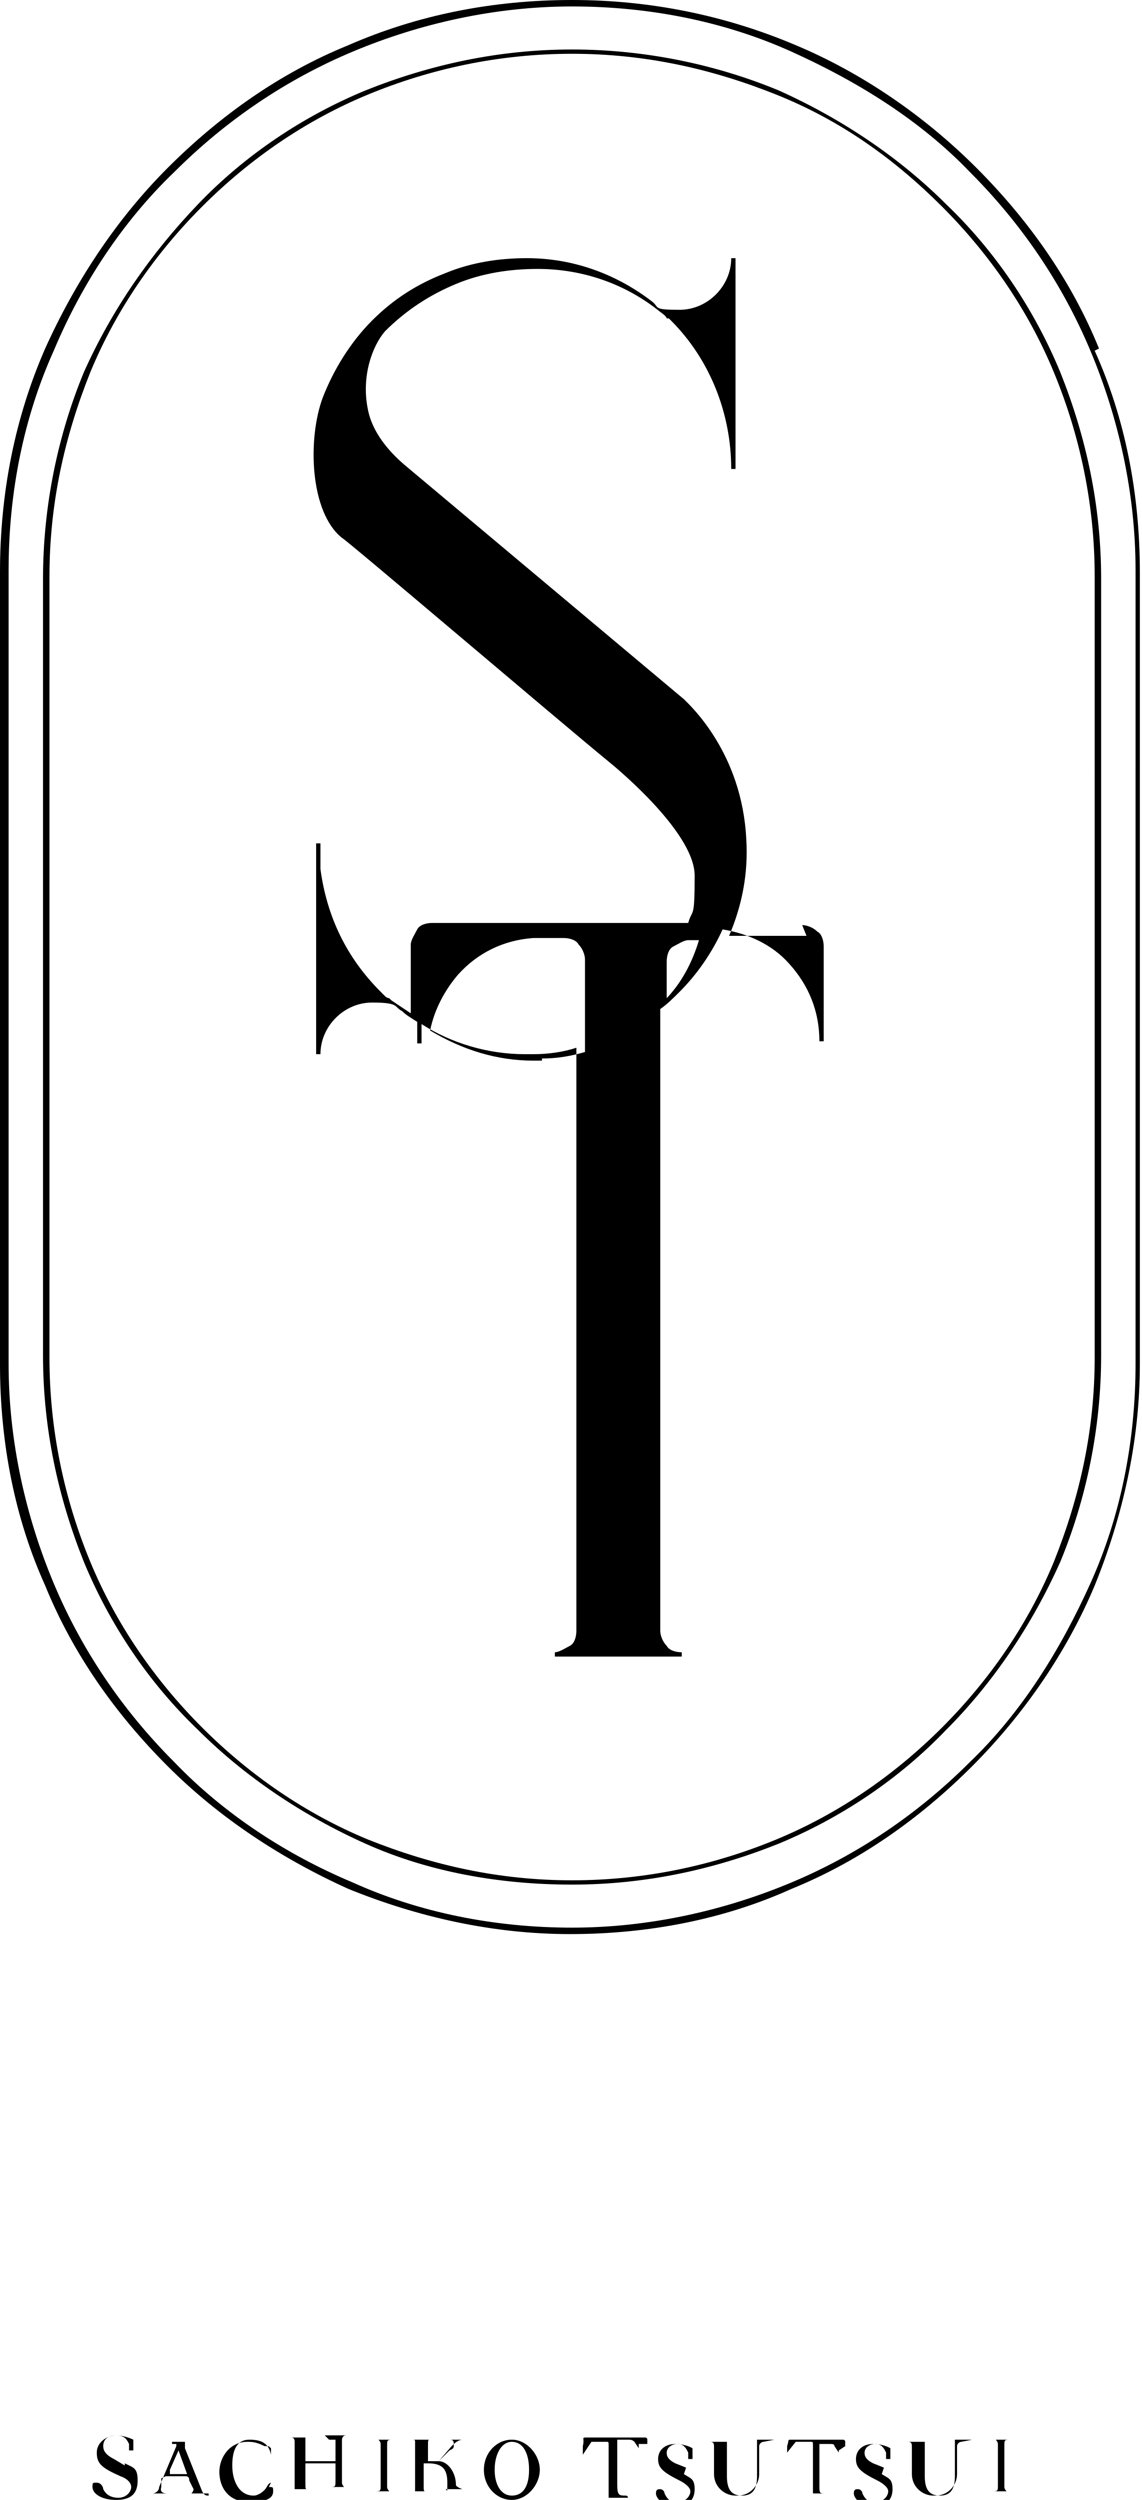
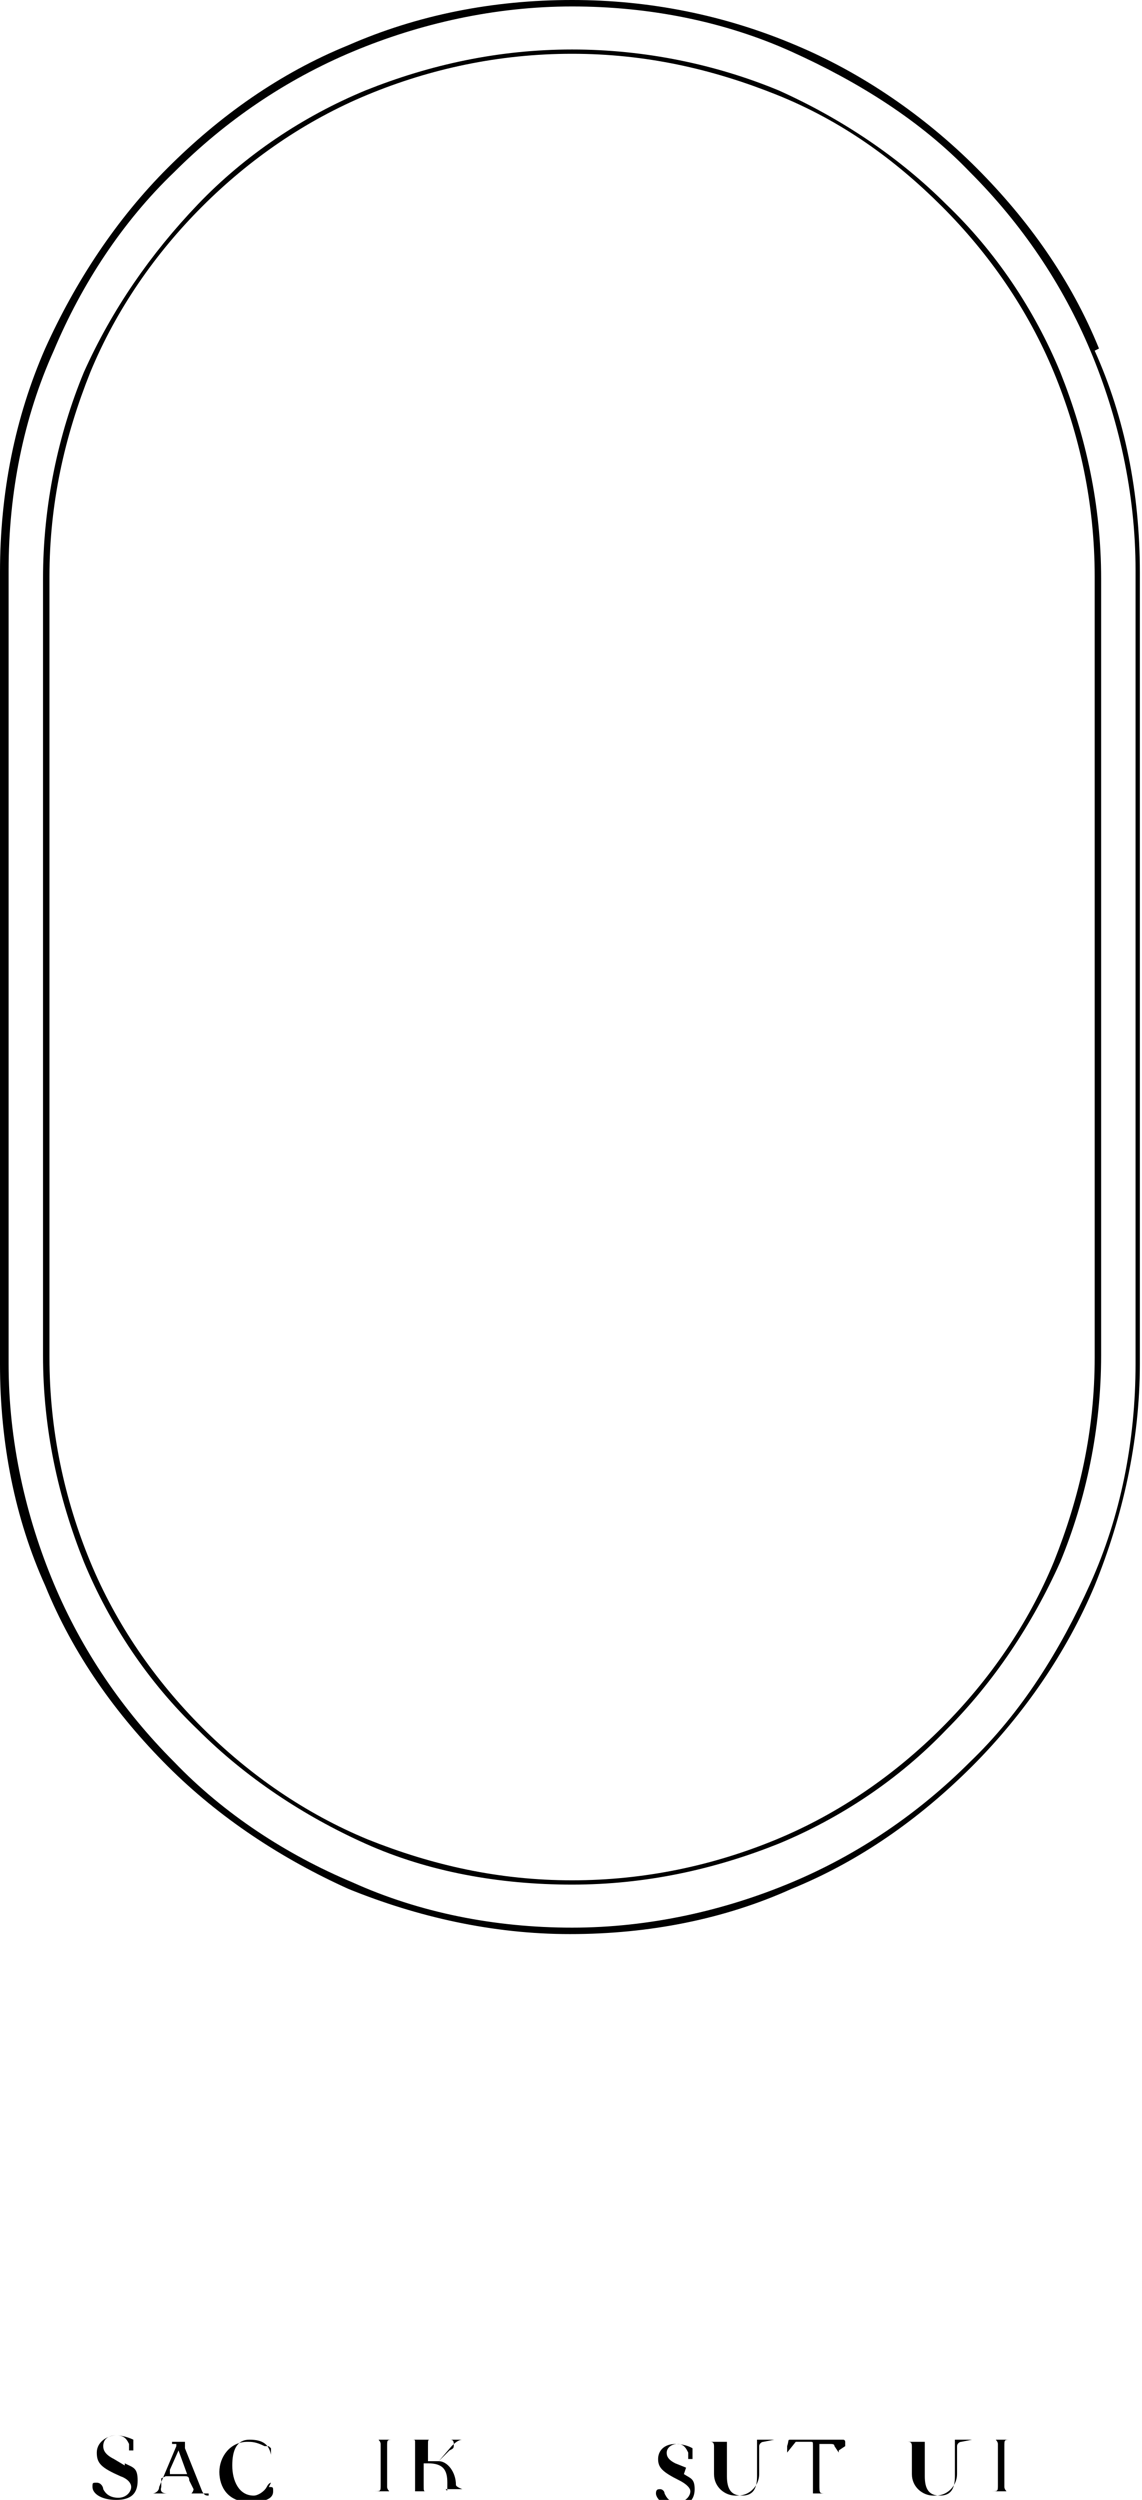
<svg xmlns="http://www.w3.org/2000/svg" version="1.1" viewBox="0 0 53.1 116.2">
  <g>
    <g id="_レイヤー_1" data-name="レイヤー_1">
      <g>
        <path d="M51.1,16.2c-1.3-3.2-3.3-6-5.7-8.4-2.4-2.4-5.3-4.4-8.4-5.7C33.7.7,30.2,0,26.6,0h0C22.9,0,19.4.7,16.2,2.1c-3.2,1.3-6,3.3-8.4,5.7-2.4,2.4-4.3,5.3-5.7,8.4C.7,19.4,0,22.9,0,26.6v36.8c0,3.7.7,7.2,2.1,10.3,1.3,3.2,3.3,6,5.7,8.4,2.4,2.4,5.3,4.3,8.4,5.7,3.2,1.3,6.7,2.1,10.3,2.1h0c3.7,0,7.2-.7,10.3-2.1,3.2-1.3,6-3.3,8.4-5.7s4.4-5.3,5.7-8.4c1.3-3.2,2.1-6.7,2.1-10.3V26.6c0-3.7-.7-7.2-2.1-10.3ZM52.8,35.7v27.7c0,3.6-.7,7.1-2.1,10.2s-3.2,6-5.6,8.3c-2.4,2.4-5.2,4.3-8.3,5.6s-6.6,2.1-10.2,2.1h0c-3.6,0-7.1-.7-10.2-2.1-3.1-1.3-6-3.2-8.3-5.6-2.4-2.4-4.3-5.2-5.6-8.3s-2.1-6.6-2.1-10.2V26.5c0-3.6.7-7.1,2.1-10.2,1.3-3.1,3.2-6,5.6-8.3,2.4-2.4,5.2-4.3,8.3-5.6,3.1-1.3,6.6-2.1,10.2-2.1h0c3.6,0,7.1.7,10.2,2.1s6,3.2,8.3,5.6c2.4,2.4,4.3,5.2,5.6,8.3s2.1,6.6,2.1,10.2v9.2Z" />
        <path d="M44,9.5c-2.2-2.2-4.9-4-7.8-5.3-2.9-1.2-6.2-1.9-9.6-1.9h0c-3.4,0-6.6.7-9.6,1.9-2.9,1.2-5.6,3-7.8,5.3s-4,4.9-5.3,7.8c-1.2,2.9-1.9,6.2-1.9,9.6v36.1c0,3.4.7,6.6,1.9,9.6,1.2,2.9,3,5.6,5.3,7.8,2.2,2.2,4.9,4,7.8,5.3s6.2,1.9,9.6,1.9h0c3.4,0,6.6-.7,9.6-1.9,2.9-1.2,5.6-3,7.8-5.3,2.2-2.2,4-4.9,5.3-7.8,1.2-2.9,1.9-6.2,1.9-9.6V26.9c0-3.4-.7-6.6-1.9-9.6-1.2-2.9-3-5.6-5.3-7.8ZM50.9,35.9v27.2c0,3.4-.7,6.5-1.9,9.5-1.2,2.9-3,5.5-5.2,7.7-2.2,2.2-4.8,4-7.7,5.2s-6.1,1.9-9.5,1.9h0c-3.4,0-6.5-.7-9.5-1.9-2.9-1.2-5.5-3-7.7-5.2-2.2-2.2-4-4.8-5.2-7.7-1.2-2.9-1.9-6.1-1.9-9.5V26.8c0-3.4.7-6.5,1.9-9.5,1.2-2.9,3-5.5,5.2-7.7s4.8-4,7.7-5.2c2.9-1.2,6.1-1.9,9.5-1.9h0c3.4,0,6.5.7,9.5,1.9s5.5,3,7.7,5.2,4,4.8,5.2,7.7c1.2,2.9,1.9,6.1,1.9,9.5v9.1Z" />
-         <path d="M37.5,43.5h-3.6c.6-1.4.9-2.9.8-4.5-.2-4-2.6-6.2-2.9-6.5l-13-10.9c-.7-.6-1.5-1.5-1.7-2.6-.3-1.5.2-2.9.8-3.6,0,0,0,0,0,0,1-1,2.1-1.7,3.3-2.2,1.2-.5,2.5-.7,3.8-.7h0c2.1,0,4.1.7,5.7,2,0,0,.3.2.3.3,0,0,0,0,0,0,0,0,0,0,0,0,0,0,0,0,0,0,0,0,0,0,.1,0,0,0,0,0,0,0,0,0,0,0,0,0,0,0,0,0,.1.1,1.8,1.8,2.8,4.3,2.8,6.9h.2v-9.8h-.2c0,1.3-1.1,2.4-2.4,2.4s-.9-.1-1.3-.4c-1.7-1.3-3.7-2-5.8-2-1.3,0-2.6.2-3.8.7-1.3.5-2.4,1.2-3.4,2.2h0c-1,1-1.8,2.3-2.3,3.6,0,0,0,0,0,0-.7,1.9-.6,5.3.9,6.5.1,0,10.2,8.6,12.4,10.4,0,0,4,3.2,4,5.3s-.1,1.5-.3,2.2h-11.9c-.3,0-.6.1-.7.3s-.3.5-.3.7v3.2c-.3-.2-.6-.4-.9-.6,0,0,0,0,0,0,0,0,0,0-.1-.1,0,0,0,0,0,0,0,0-.1,0-.2-.1,0,0,0,0,0,0,0,0,0,0-.1-.1,0,0,0,0,0,0,0,0,0,0-.1-.1-1.6-1.6-2.5-3.5-2.8-5.7,0-.4,0-.8,0-1.2h0s-.2,0-.2,0v9.8h.2c0-1.3,1.1-2.4,2.4-2.4s1,.2,1.4.4h0c.2.2.4.3.7.5v1h.2c0-.3,0-.6,0-.9,1.4.9,3.1,1.4,4.8,1.4h.2s0,0,.1,0,0,0,.1,0h0s0,0,0,0h0c.7,0,1.4-.1,2-.3v27.1c0,.3-.1.6-.3.7s-.5.3-.7.3h0v.2h5.9v-.2c-.3,0-.6-.1-.7-.3-.2-.2-.3-.5-.3-.7v-28.9c.3-.2.6-.5.9-.8.8-.8,1.5-1.8,2-2.9,1.2.2,2.3.7,3.1,1.6.9,1,1.4,2.2,1.4,3.6h.2v-4.4c0-.3-.1-.6-.3-.7-.2-.2-.5-.3-.7-.3ZM25.2,49.3h0s0,0,0,0h0c0,0-.1,0-.2,0h-.2c-1.7,0-3.3-.5-4.8-1.4.2-1,.7-1.9,1.3-2.6.9-1,2.1-1.6,3.5-1.7,0,0,0,0,0,0,0,0,0,0,0,0h1.4c.3,0,.6.1.7.3.2.2.3.5.3.7v4.3c-.7.2-1.3.3-2,.3ZM31,46.5v-1.8c0-.3.1-.6.3-.7s.5-.3.7-.3h.5c-.3,1-.8,2-1.6,2.8Z" />
        <path d="M5.8,114.6l-.5-.3c-.4-.2-.5-.4-.5-.6,0-.3.2-.5.6-.5s.5.2.6.4v.3c.2,0,.2,0,.2,0,0,0,0,0,0,0v-.5s0,0,0,0c0,0-.4-.2-.8-.2s-.9.3-.9.8.2.7,1.1,1.1c.3.1.5.3.5.5s-.2.5-.6.5-.6-.2-.7-.4c0-.1-.1-.3-.3-.3s-.2,0-.2.2c0,.3.4.6,1.1.6s1-.3,1-.9-.2-.6-.6-.8Z" />
        <path d="M9.7,116c-.1,0-.2,0-.3-.2l-.8-2c0,0,0-.2,0-.2,0,0,0-.1,0-.1s0,0-.1,0h-.5c0,.1,0,.1,0,.1,0,0,0,0,.1,0h.1c0,0,0,.1,0,.1l-.8,1.9c0,.2-.2.3-.3.3-.1,0-.2,0-.2,0s0,0,.1,0,.3,0,.4,0,.5,0,.5,0c0,0,0,0,0,0s0,0,0,0h-.1c-.1,0-.4,0-.3-.3v-.4c.2-.1.2-.1.2-.1,0,0,.1,0,.2,0h.7c.1,0,.2,0,.2.2l.2.4c0,0,0,.1-.1.2h-.2c0,0,0,0,0,0s0,0,0,0h.6s.5,0,.5,0c0,0,0,0,0,0s0,0-.1,0ZM8.6,115h-.5c-.2,0-.2,0-.2,0s0-.1,0-.2l.4-.9.4,1.1s0,0,0,0c0,0,0,0-.1,0Z" />
        <path d="M12.6,115.4c0,0-.1,0-.2.2-.1.2-.4.4-.6.4-.7,0-1-.7-1-1.4s.2-1.2.8-1.2.9.2,1,.7c0,.1,0,.2,0,.2s0,0,0,0,0,0,0,0v-.5c-.1-.1-.1-.1-.2-.1s0,0-.1,0c-.4-.2-.6-.2-.8-.2-.8,0-1.3.7-1.3,1.4s.4,1.4,1.4,1.4,1.1-.3,1.1-.5,0-.2-.2-.2Z" />
-         <path d="M15.3,113.4s0,0,0,0,0,0,0,0c.1,0,.3,0,.3,0,0,0,0,.2,0,.2v.5s0,.3,0,.3c0,0,0,0-.1,0h-.5s-.8,0-.8,0c0,0,0-.1,0-.2v-.7s0-.2,0-.2c0,0,.2,0,.3,0s0,0,0,0,0,0,0,0h-1.1s0,0,0,0c0,0,0,0,0,0h.1c.1,0,.2,0,.2.2v1.9c0,.2,0,.3,0,.3h-.3s0,0,0,0,0,0,0,0h1.1s0,0,0,0,0,0,0,0h-.2c-.1,0-.1,0-.1-.3v-.7c0,0,0-.2,0-.2h.6s.8,0,.8,0v.8c0,.3,0,.3-.3.3h-.1s0,0,0,0,0,0,0,0h1s0,0,0,0,0,0,0,0h-.2c0,0-.1-.1-.1-.2v-2c0,0,0-.2.2-.2h.2s0,0,0,0c0,0,0,0,0,0h-1.2Z" />
        <path d="M17.4,113.4s0,0,0,0,0,0,0,0h.2c0,0,.1.1.1.2v1.9c0,.3,0,.3-.3.3h-.1s0,0,0,0,0,0,0,0h1s0,0,0,0,0,0,0,0h-.2c0,0-.1-.1-.1-.2v-1.9c0-.3,0-.3.3-.3h.1s0,0,0,0,0,0,0,0h-1Z" />
        <path d="M21.1,113.4c-.2,0-.2,0-.2,0s0,0,0,0c.1,0,.2,0,.2.2s0,.2-.2.3l-.5.5s0,0-.1,0h-.4s0,0,0,0v-.7c0-.3,0-.3.1-.3h.3s0,0,0,0,0,0,0,0h-.5s-.6,0-.6,0c0,0-.1,0-.1,0s0,0,0,0h0c.2,0,.2,0,.2.1v2c0,.2,0,.3,0,.3h-.3s0,0,0,0,0,0,0,0h1s0,0,0,0,0,0,0,0h-.2c-.1,0-.1,0-.1-.3v-.9s0-.1,0-.1h.2c.7,0,.9.3.9.9s0,.3-.1.3h-.1c0,0,0,0,0,0s0,0,0,0h.4s.5,0,.5,0c0,0,0,0,0,0s0,0,0,0c0,0-.3-.1-.3-.2,0-.6-.4-1.1-.8-1.1,0,0,0,0,0,0l.6-.7c.1-.1.3-.3.5-.3.2,0,.2,0,.2,0s0,0,0,0h-.9Z" />
-         <path d="M23.8,113.4c-.7,0-1.3.6-1.3,1.4s.6,1.4,1.3,1.4,1.3-.7,1.3-1.4-.6-1.4-1.3-1.4ZM23.8,116c-.5,0-.8-.5-.8-1.2s.3-1.3.8-1.3.8.5.8,1.3-.3,1.2-.8,1.2Z" />
-         <path d="M30.1,113.6v-.2c0,0,0-.1-.1-.1-.1,0-1.1,0-1.4,0h-.8c-.1,0-.2,0-.5,0s-.1,0-.2.4c0,.3,0,.3,0,.4s0,0,0,0,0,0,0,0l.4-.6c0,0,.2,0,.4,0h.3c.1,0,.1,0,.1.2v2.1c0,0,0,.2,0,.3,0,0-.1,0-.3,0,0,0-.1,0-.1,0h0c0,0,0,0,.1,0h1.1s.1,0,.1,0h0c0,0,0-.1-.1-.1-.3,0-.4,0-.4-.5v-2.1c0,0,0,0,0,0h.5c.1,0,.2,0,.3.1l.2.3h0c0,.1,0,.1,0,.1,0,0,0,0,0,0s0,0,0,0c0,0,0-.1,0-.3Z" />
        <path d="M31.9,114.7l-.5-.2c-.4-.2-.4-.4-.4-.5,0-.2.2-.4.5-.4s.4.2.5.4v.3c.2,0,.2,0,.2,0,0,0,0,0,0,0v-.5s0,0,0,0c0,0-.3-.2-.8-.2s-.8.3-.8.7.2.6,1,1c.2.1.5.3.5.5s-.2.5-.6.5-.5-.2-.6-.4c0-.1-.1-.2-.2-.2s-.2,0-.2.2c0,.2.3.6.9.6s.9-.3.9-.8-.2-.5-.5-.7Z" />
        <path d="M36,113.4h-.4s-.5,0-.5,0c0,0,0,0,0,0s0,0,0,0h.1c0,0,0,.2,0,.3v1.4c0,.6-.2.9-.7.9s-.7-.3-.7-.9v-1.4c0,0,0-.2,0-.2h.1s0,0,0,0,0,0,0,0h-.5s-.4,0-.4,0c0,0-.1,0-.1,0s0,0,.1,0h0c.1,0,.2,0,.2.2v1.3c0,.6.5,1,1,1h.1c.6,0,1-.5,1-1v-1.3c0-.1.1-.2.2-.2h0c0,0,.1,0,.1,0s0,0-.1,0Z" />
        <path d="M39.3,113.7v-.2c0,0,0-.1-.1-.1-.1,0-1,0-1.3,0h-.7c-.1,0-.2,0-.4,0s-.1,0-.2.3c0,.2,0,.3,0,.3s0,0,0,0,0,0,0,0l.4-.5s.1,0,.4,0h.3c.1,0,.1,0,.1.2v2c0,0,0,.2,0,.2,0,0-.1,0-.2,0,0,0-.1,0-.1,0h0c0,0,0,0,0,0h1s0,0,0,0h0c0,0,0,0-.1,0-.3,0-.3,0-.3-.4v-1.9c0,0,0,0,0,0h.5c.1,0,.2,0,.2.1l.2.3h0c0,.1,0,.1,0,.1,0,0,0,0,0,0s0,0,0,0c0,0,0-.1,0-.2Z" />
-         <path d="M41.1,114.7l-.5-.2c-.4-.2-.4-.4-.4-.5,0-.2.2-.4.5-.4s.4.2.5.4v.3c.2,0,.2,0,.2,0,0,0,0,0,0,0v-.5s0,0,0,0c0,0-.3-.2-.8-.2s-.8.3-.8.7.2.6,1,1c.2.1.5.3.5.5s-.2.5-.6.5-.5-.2-.6-.4c0-.1-.1-.2-.2-.2s-.2,0-.2.2c0,.2.3.6.9.6s.9-.3.9-.8-.2-.5-.5-.7Z" />
        <path d="M45.2,113.4h-.4s-.5,0-.5,0c0,0,0,0,0,0s0,0,0,0h.1c0,0,0,.2,0,.3v1.4c0,.6-.2.9-.7.9s-.7-.3-.7-.9v-1.4c0,0,0-.2,0-.2h.1s0,0,0,0,0,0,0,0h-.5s-.4,0-.4,0c0,0-.1,0-.1,0s0,0,.1,0h0c.1,0,.2,0,.2.2v1.3c0,.6.5,1,1,1h.1c.6,0,1-.5,1-1v-1.3c0-.1.1-.2.2-.2h0c0,0,.1,0,.1,0s0,0-.1,0Z" />
        <path d="M46.1,113.4s0,0,0,0,0,0,0,0h.2c0,0,.1.1.1.2v1.9c0,.3,0,.3-.3.3h-.1s0,0,0,0,0,0,0,0h1s0,0,0,0,0,0,0,0h-.2c0,0-.1-.1-.1-.2v-1.9c0-.3,0-.3.3-.3h.1s0,0,0,0,0,0,0,0h-1Z" />
      </g>
    </g>
  </g>
</svg>